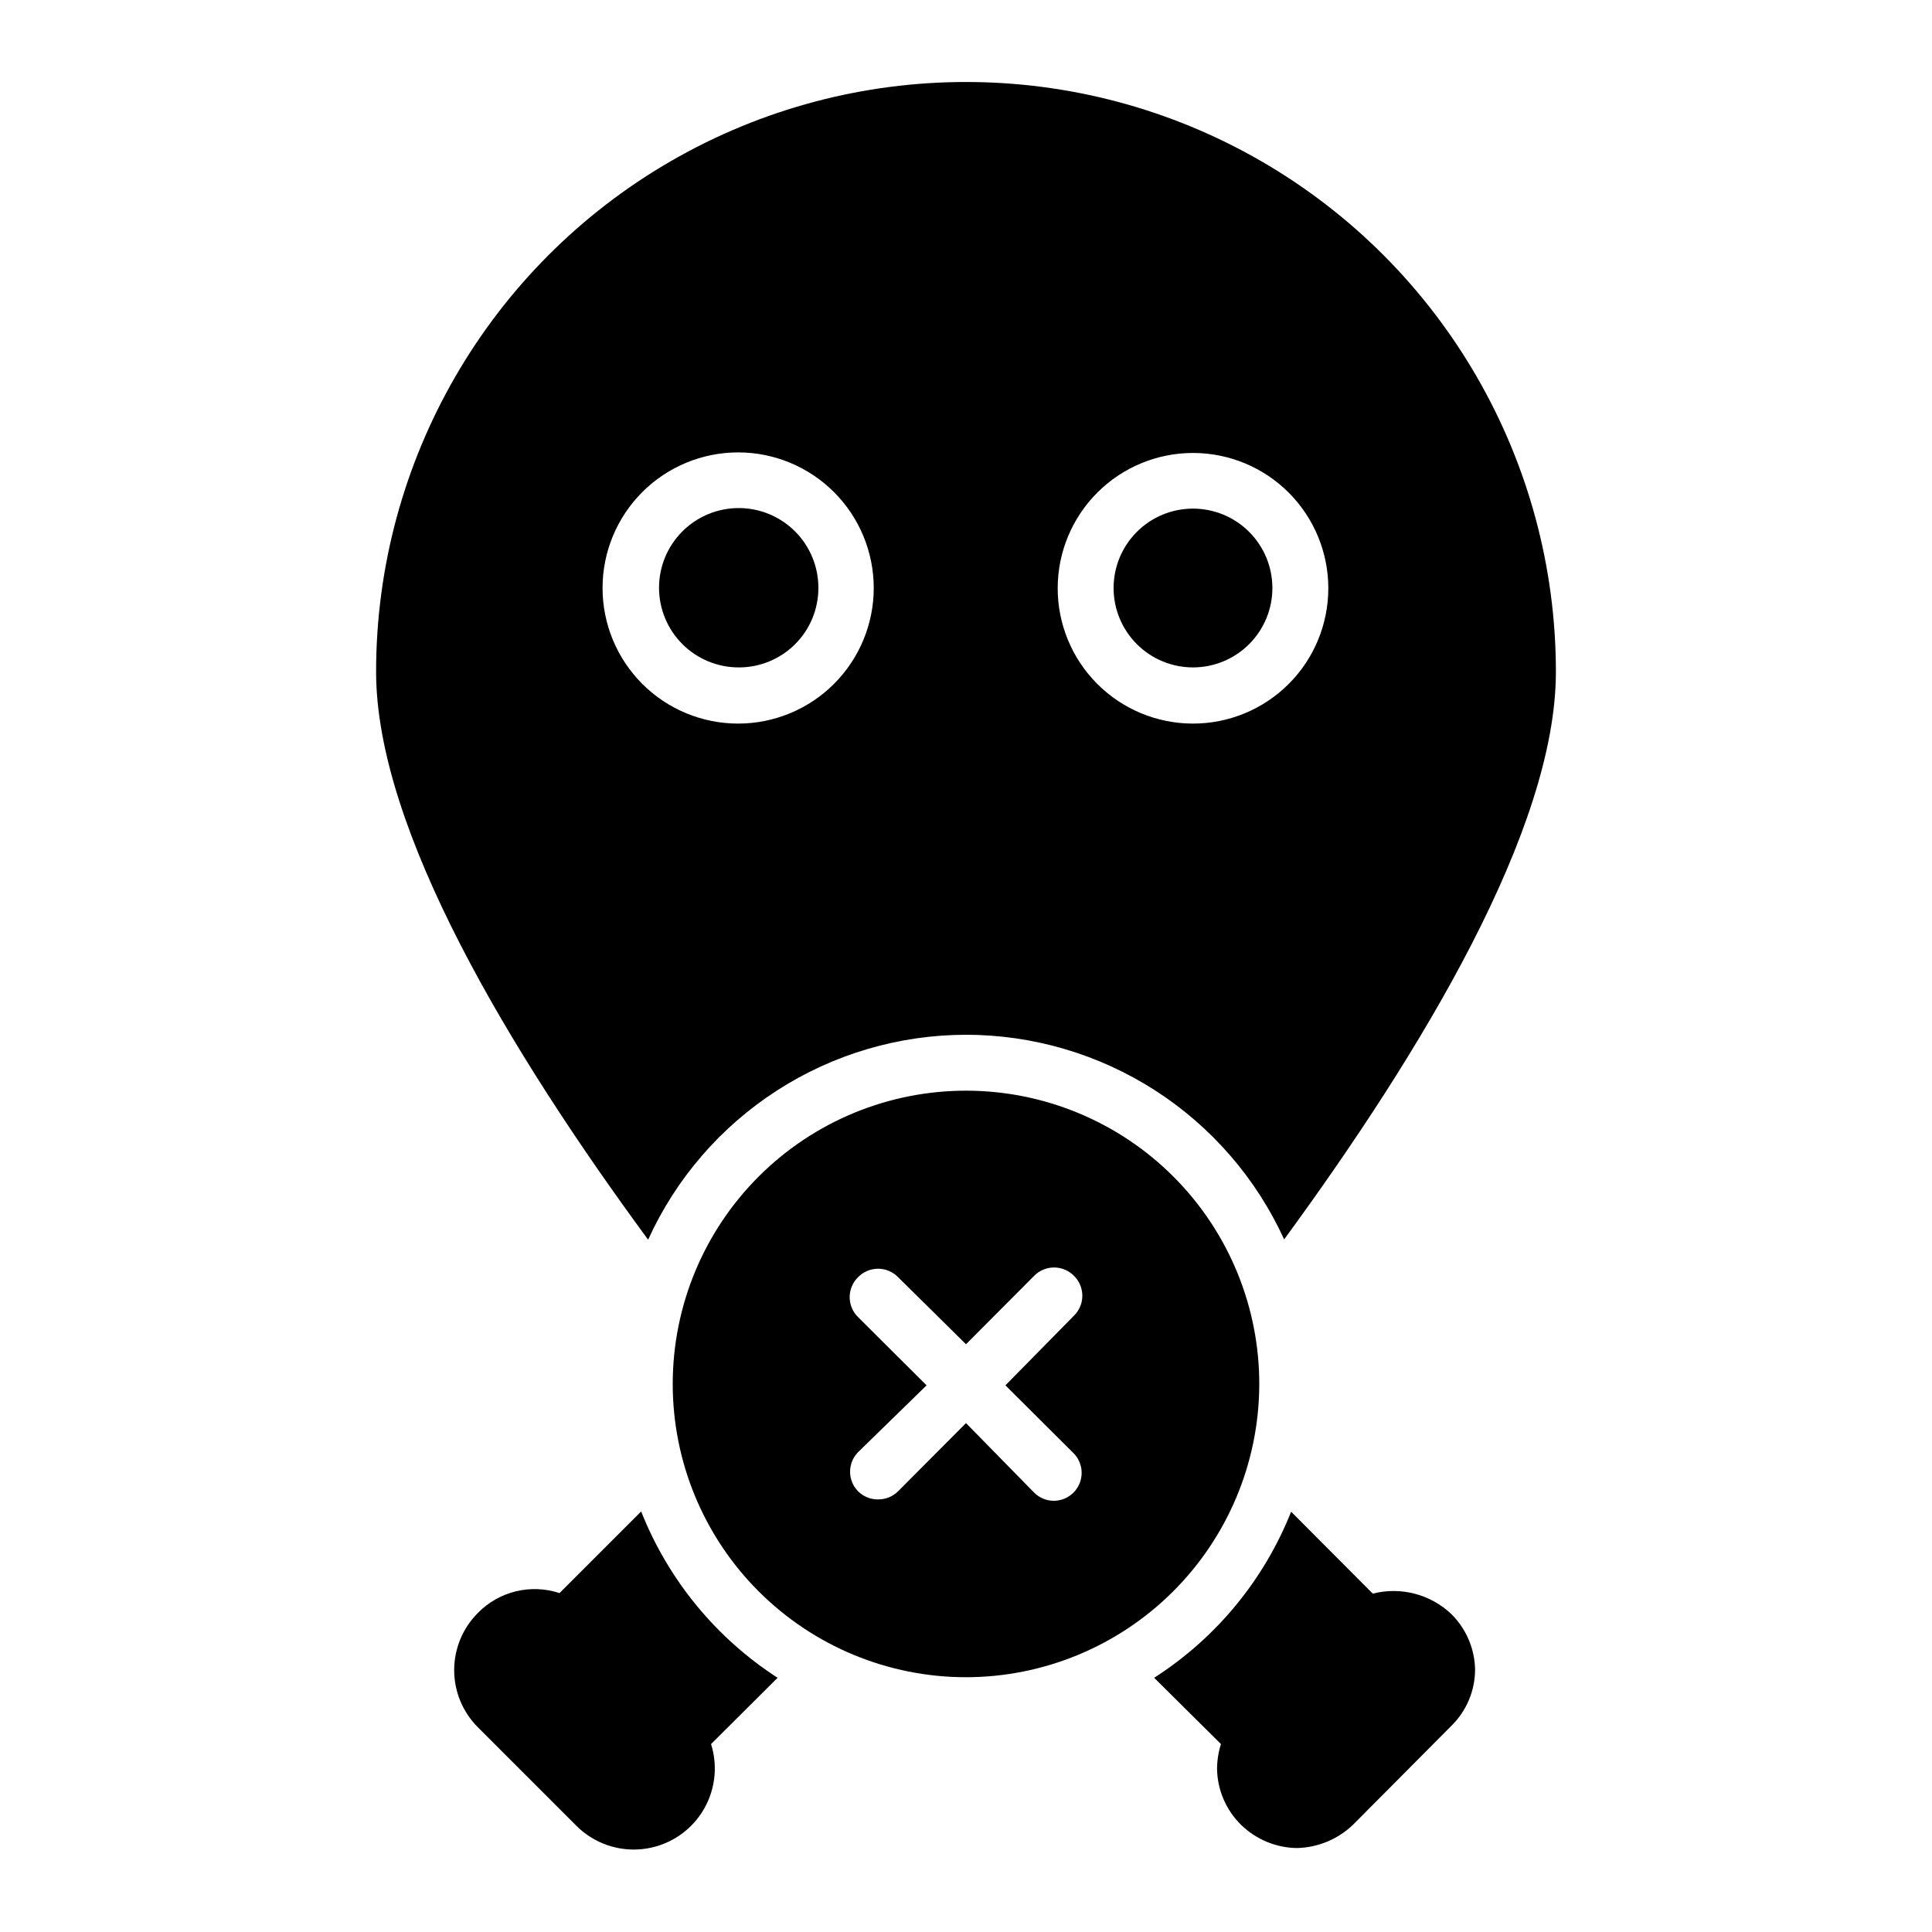
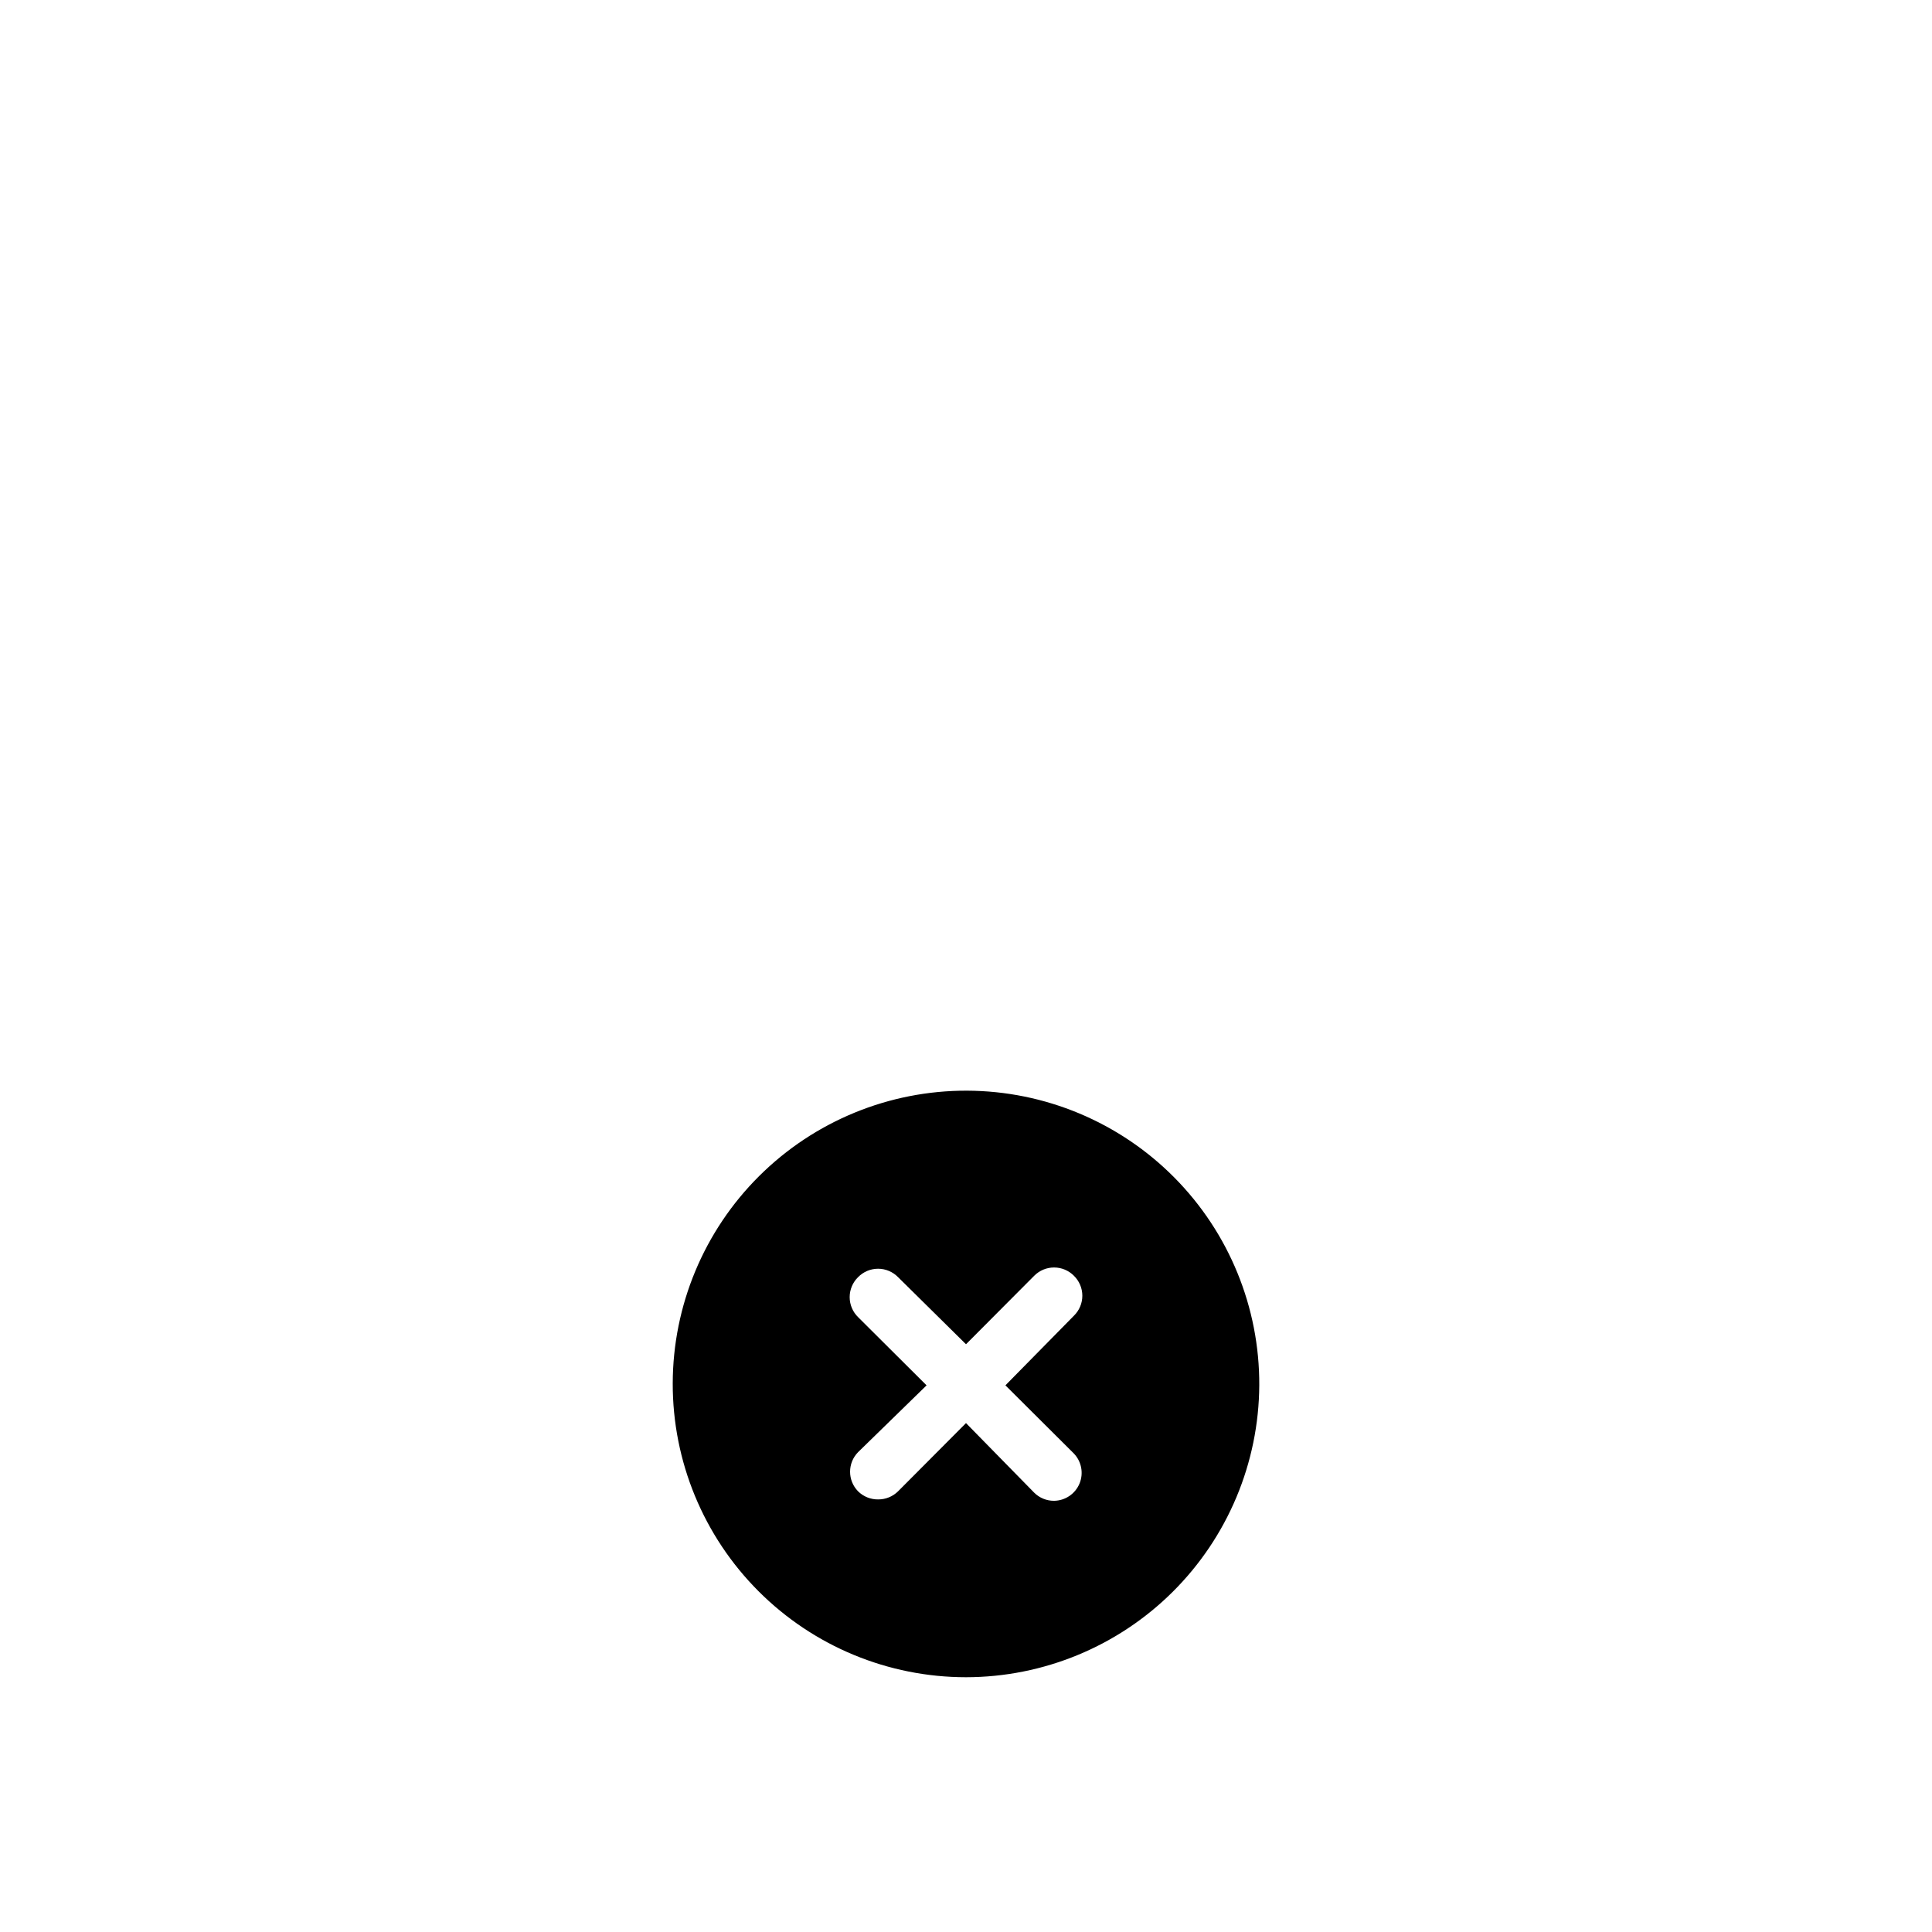
<svg xmlns="http://www.w3.org/2000/svg" fill="#000000" width="800px" height="800px" version="1.1" viewBox="144 144 512 512">
  <g>
-     <path d="m313.91 544.55-21.633 21.633c-3.738-1.23-7.746-1.395-11.57-0.465-3.824 0.93-7.312 2.914-10.066 5.727-4.019 4.016-6.281 9.469-6.281 15.152s2.262 11.133 6.281 15.152l26.227 26.227h0.004c4.59 4.519 10.965 6.742 17.371 6.051 6.406-0.688 12.164-4.215 15.688-9.605 3.527-5.394 4.445-12.086 2.504-18.227l17.633-17.559v-0.004c-16.348-10.57-28.988-25.98-36.156-44.082z" />
-     <path d="m507.8 566.33-21.633-21.707h-0.004c-7.199 18.105-19.895 33.5-36.305 44.008l17.707 17.559v0.004c-0.676 2.133-1.023 4.356-1.035 6.594 0.094 5.582 2.383 10.906 6.371 14.816 3.965 3.879 9.273 6.082 14.816 6.148 5.535-0.133 10.816-2.324 14.82-6.148l26.078-26.227c3.988-3.906 6.254-9.238 6.297-14.82-0.074-5.574-2.336-10.895-6.297-14.816-5.547-5.266-13.41-7.309-20.816-5.41z" />
    <path d="m477.72 511.13c0.098-20.633-8.012-40.461-22.547-55.109-14.531-14.648-34.293-22.914-54.926-22.98-20.633-0.066-40.445 8.078-55.07 22.633-14.625 14.555-22.863 34.328-22.895 54.961-0.035 20.637 8.141 40.438 22.719 55.039 14.578 14.602 34.363 22.805 55 22.809 20.543-0.02 40.242-8.164 54.805-22.656 14.559-14.492 22.797-34.152 22.914-54.695zm-49.121 18.078c2.031 2.133 2.609 5.266 1.469 7.984-1.141 2.715-3.785 4.496-6.731 4.535-1.969 0.012-3.863-0.762-5.258-2.148l-18.078-18.445-18.004 18.078c-1.398 1.387-3.293 2.156-5.262 2.148-1.996 0.031-3.918-0.746-5.336-2.148-2.824-2.883-2.824-7.492 0-10.375l18.152-17.707-18.152-18.078c-1.426-1.395-2.227-3.305-2.227-5.297 0-1.992 0.801-3.902 2.227-5.297 1.395-1.426 3.305-2.231 5.301-2.231 1.992 0 3.902 0.805 5.297 2.231l18.004 17.781 18.078-18.152c1.391-1.402 3.281-2.191 5.258-2.191 1.977 0 3.871 0.789 5.262 2.191 1.426 1.395 2.231 3.305 2.231 5.297 0 1.996-0.805 3.902-2.231 5.297l-18.152 18.449z" />
-     <path d="m460.23 320.87c5.574-0.02 10.914-2.254 14.848-6.207 3.93-3.953 6.133-9.309 6.117-14.883-0.012-5.578-2.238-10.922-6.188-14.855-3.949-3.938-9.301-6.144-14.879-6.137-5.574 0.004-10.922 2.227-14.859 6.172-3.941 3.945-6.156 9.293-6.156 14.867 0 5.594 2.227 10.957 6.191 14.906 3.961 3.949 9.332 6.156 14.926 6.137z" />
-     <path d="m400 418.22c17.77 0.016 35.164 5.133 50.113 14.746 14.945 9.617 26.816 23.324 34.199 39.488 36.453-49.789 72.016-108.69 72.016-150.4 0-55.848-29.797-107.46-78.164-135.38-48.371-27.926-107.96-27.926-156.33 0-48.367 27.926-78.164 79.535-78.164 135.38 0 41.785 35.488 100.69 72.09 150.48 7.352-16.18 19.203-29.902 34.141-39.535 14.938-9.629 32.328-14.758 50.102-14.773zm60.234-154.18c9.508 0.02 18.621 3.816 25.332 10.555 6.711 6.742 10.473 15.871 10.453 25.379-0.02 9.512-3.816 18.625-10.555 25.336-6.742 6.711-15.871 10.469-25.379 10.449-9.512-0.02-18.625-3.816-25.336-10.555s-10.469-15.867-10.449-25.379c0.02-9.508 3.816-18.621 10.555-25.332 6.738-6.711 15.867-10.473 25.379-10.453zm-156.55 35.785c0-9.527 3.785-18.668 10.523-25.406s15.879-10.527 25.41-10.527c9.527 0 18.668 3.789 25.406 10.527 6.738 6.738 10.527 15.879 10.527 25.406 0 9.531-3.789 18.672-10.527 25.41-6.738 6.738-15.879 10.523-25.406 10.523-9.531 0-18.672-3.785-25.41-10.523s-10.523-15.879-10.523-25.41z" />
-     <path d="m360.88 299.83c0.02-5.609-2.191-10.992-6.148-14.969s-9.332-6.215-14.941-6.219c-5.609-0.008-10.992 2.219-14.957 6.184-3.965 3.965-6.191 9.348-6.184 14.957 0.008 5.609 2.242 10.984 6.219 14.941 3.977 3.957 9.363 6.168 14.969 6.148 5.582 0 10.934-2.219 14.879-6.164 3.949-3.945 6.164-9.297 6.164-14.879z" />
  </g>
</svg>